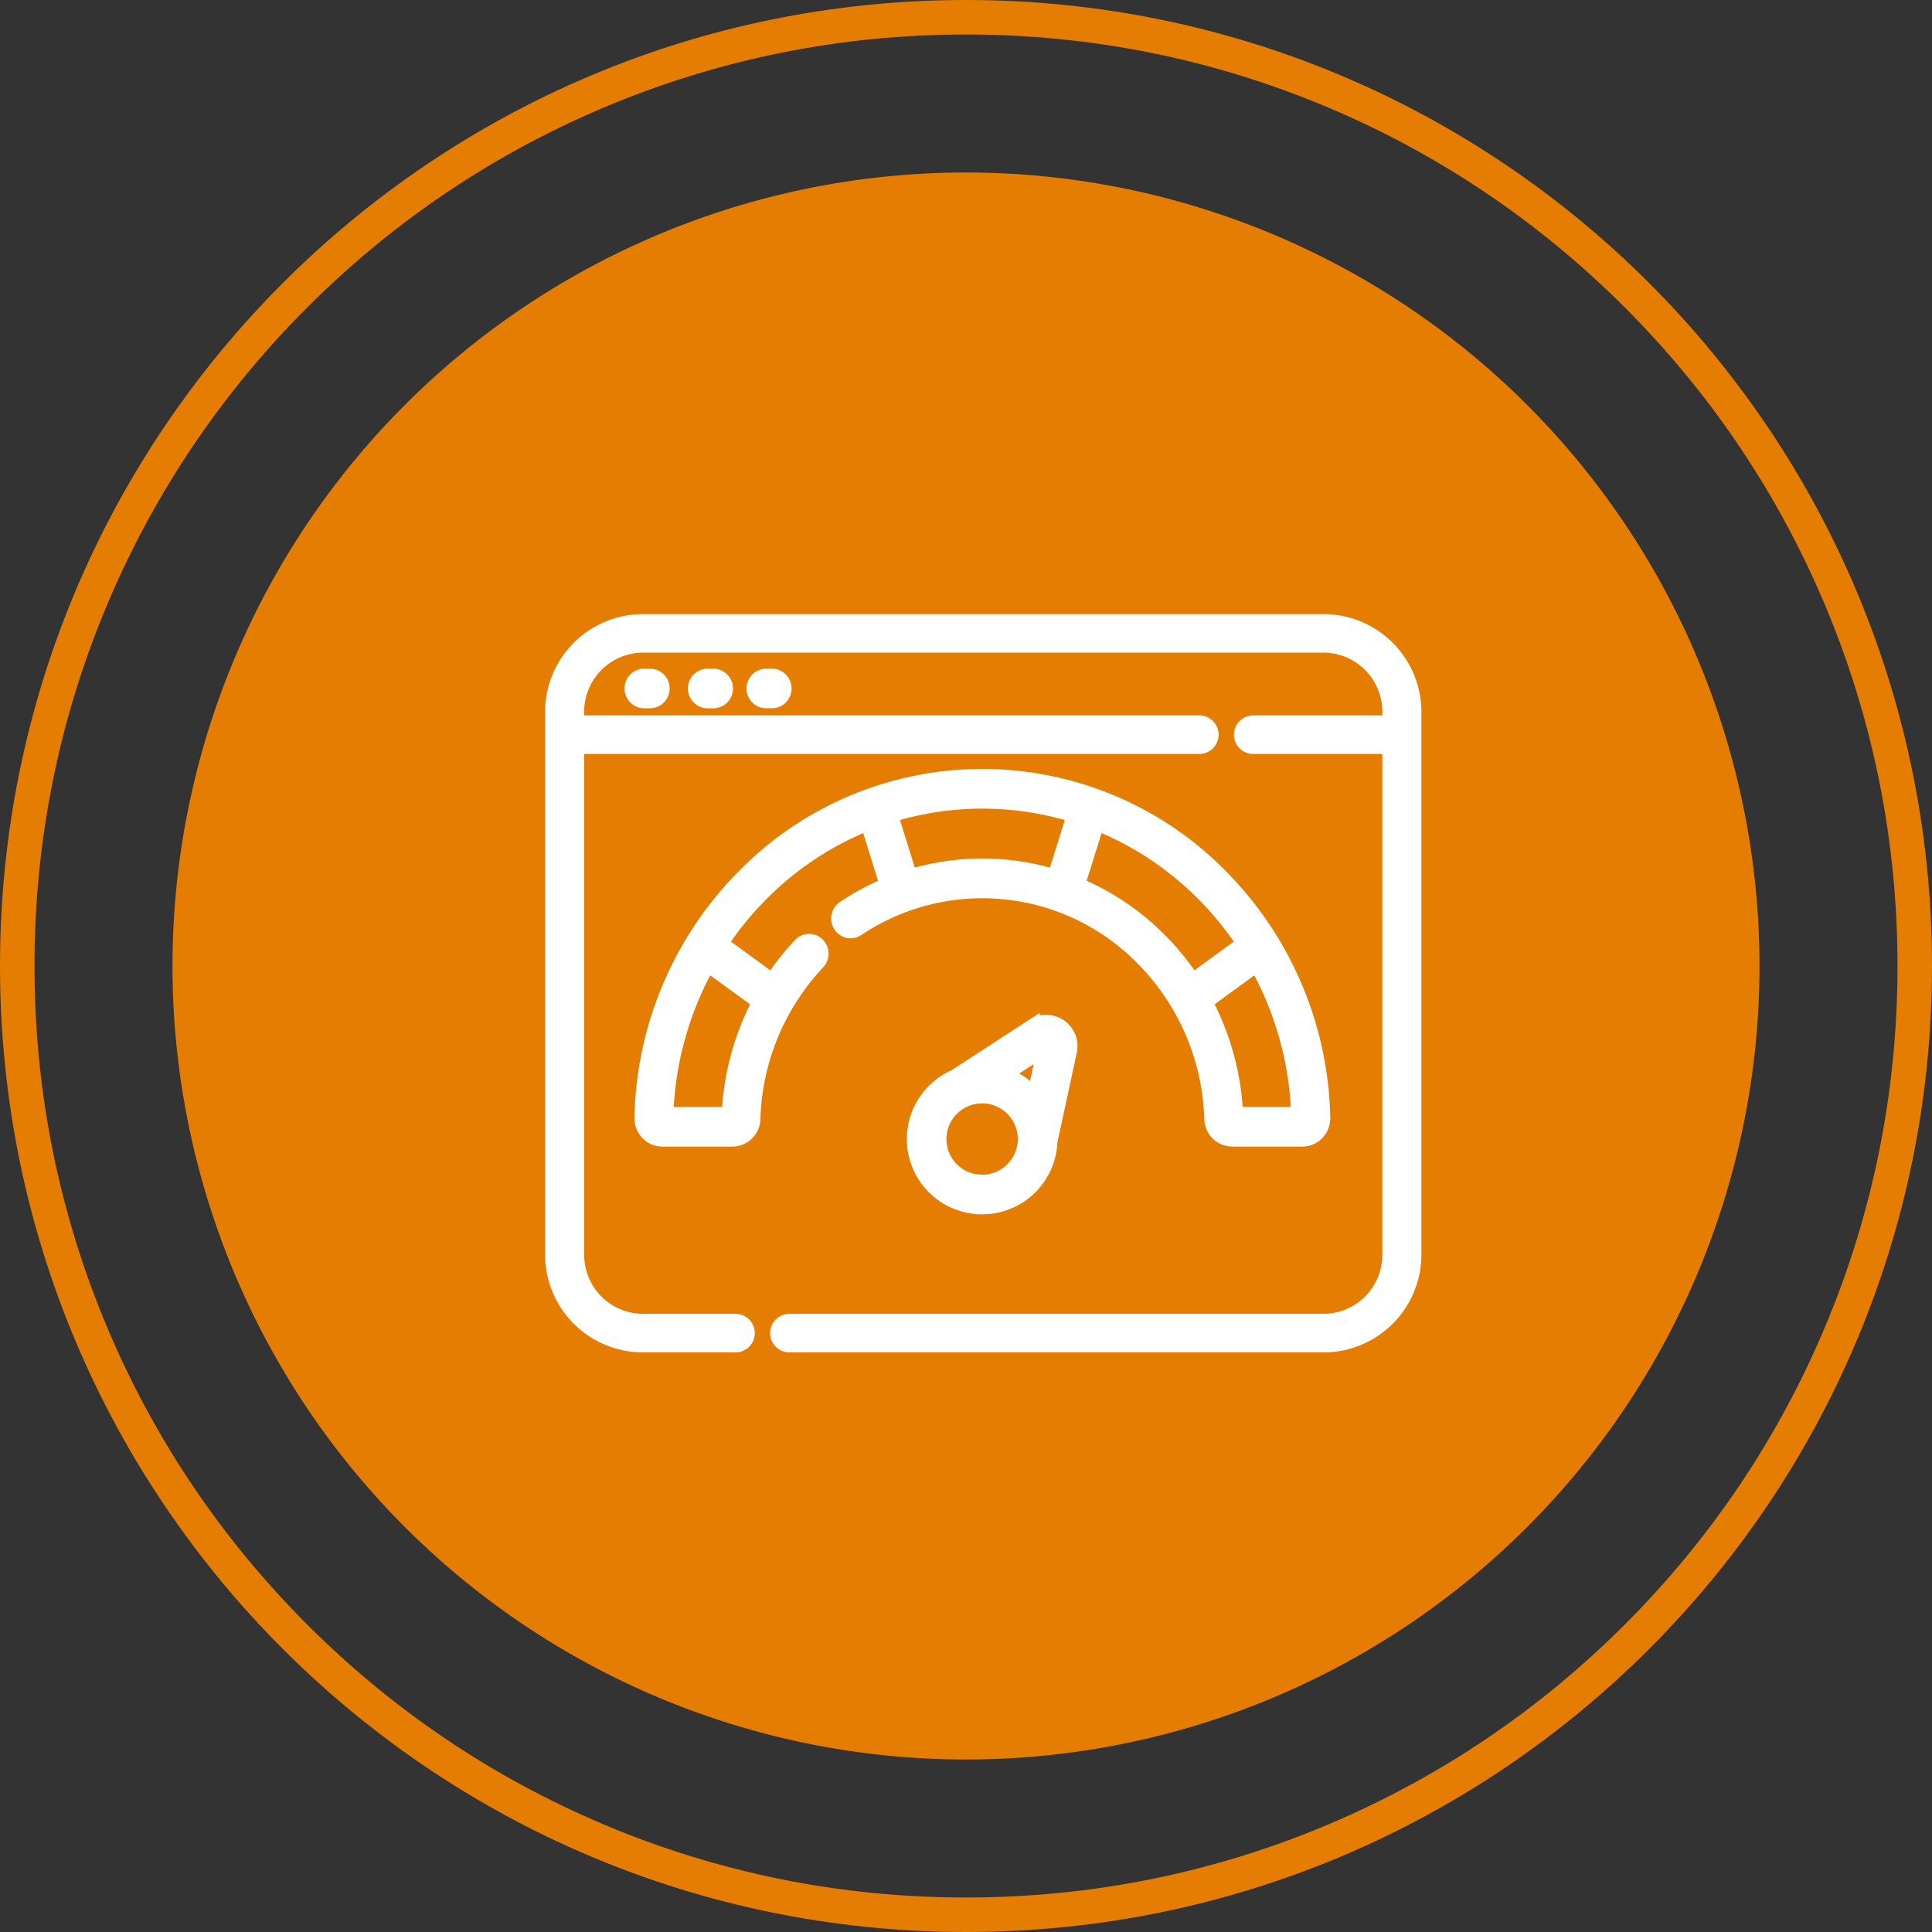
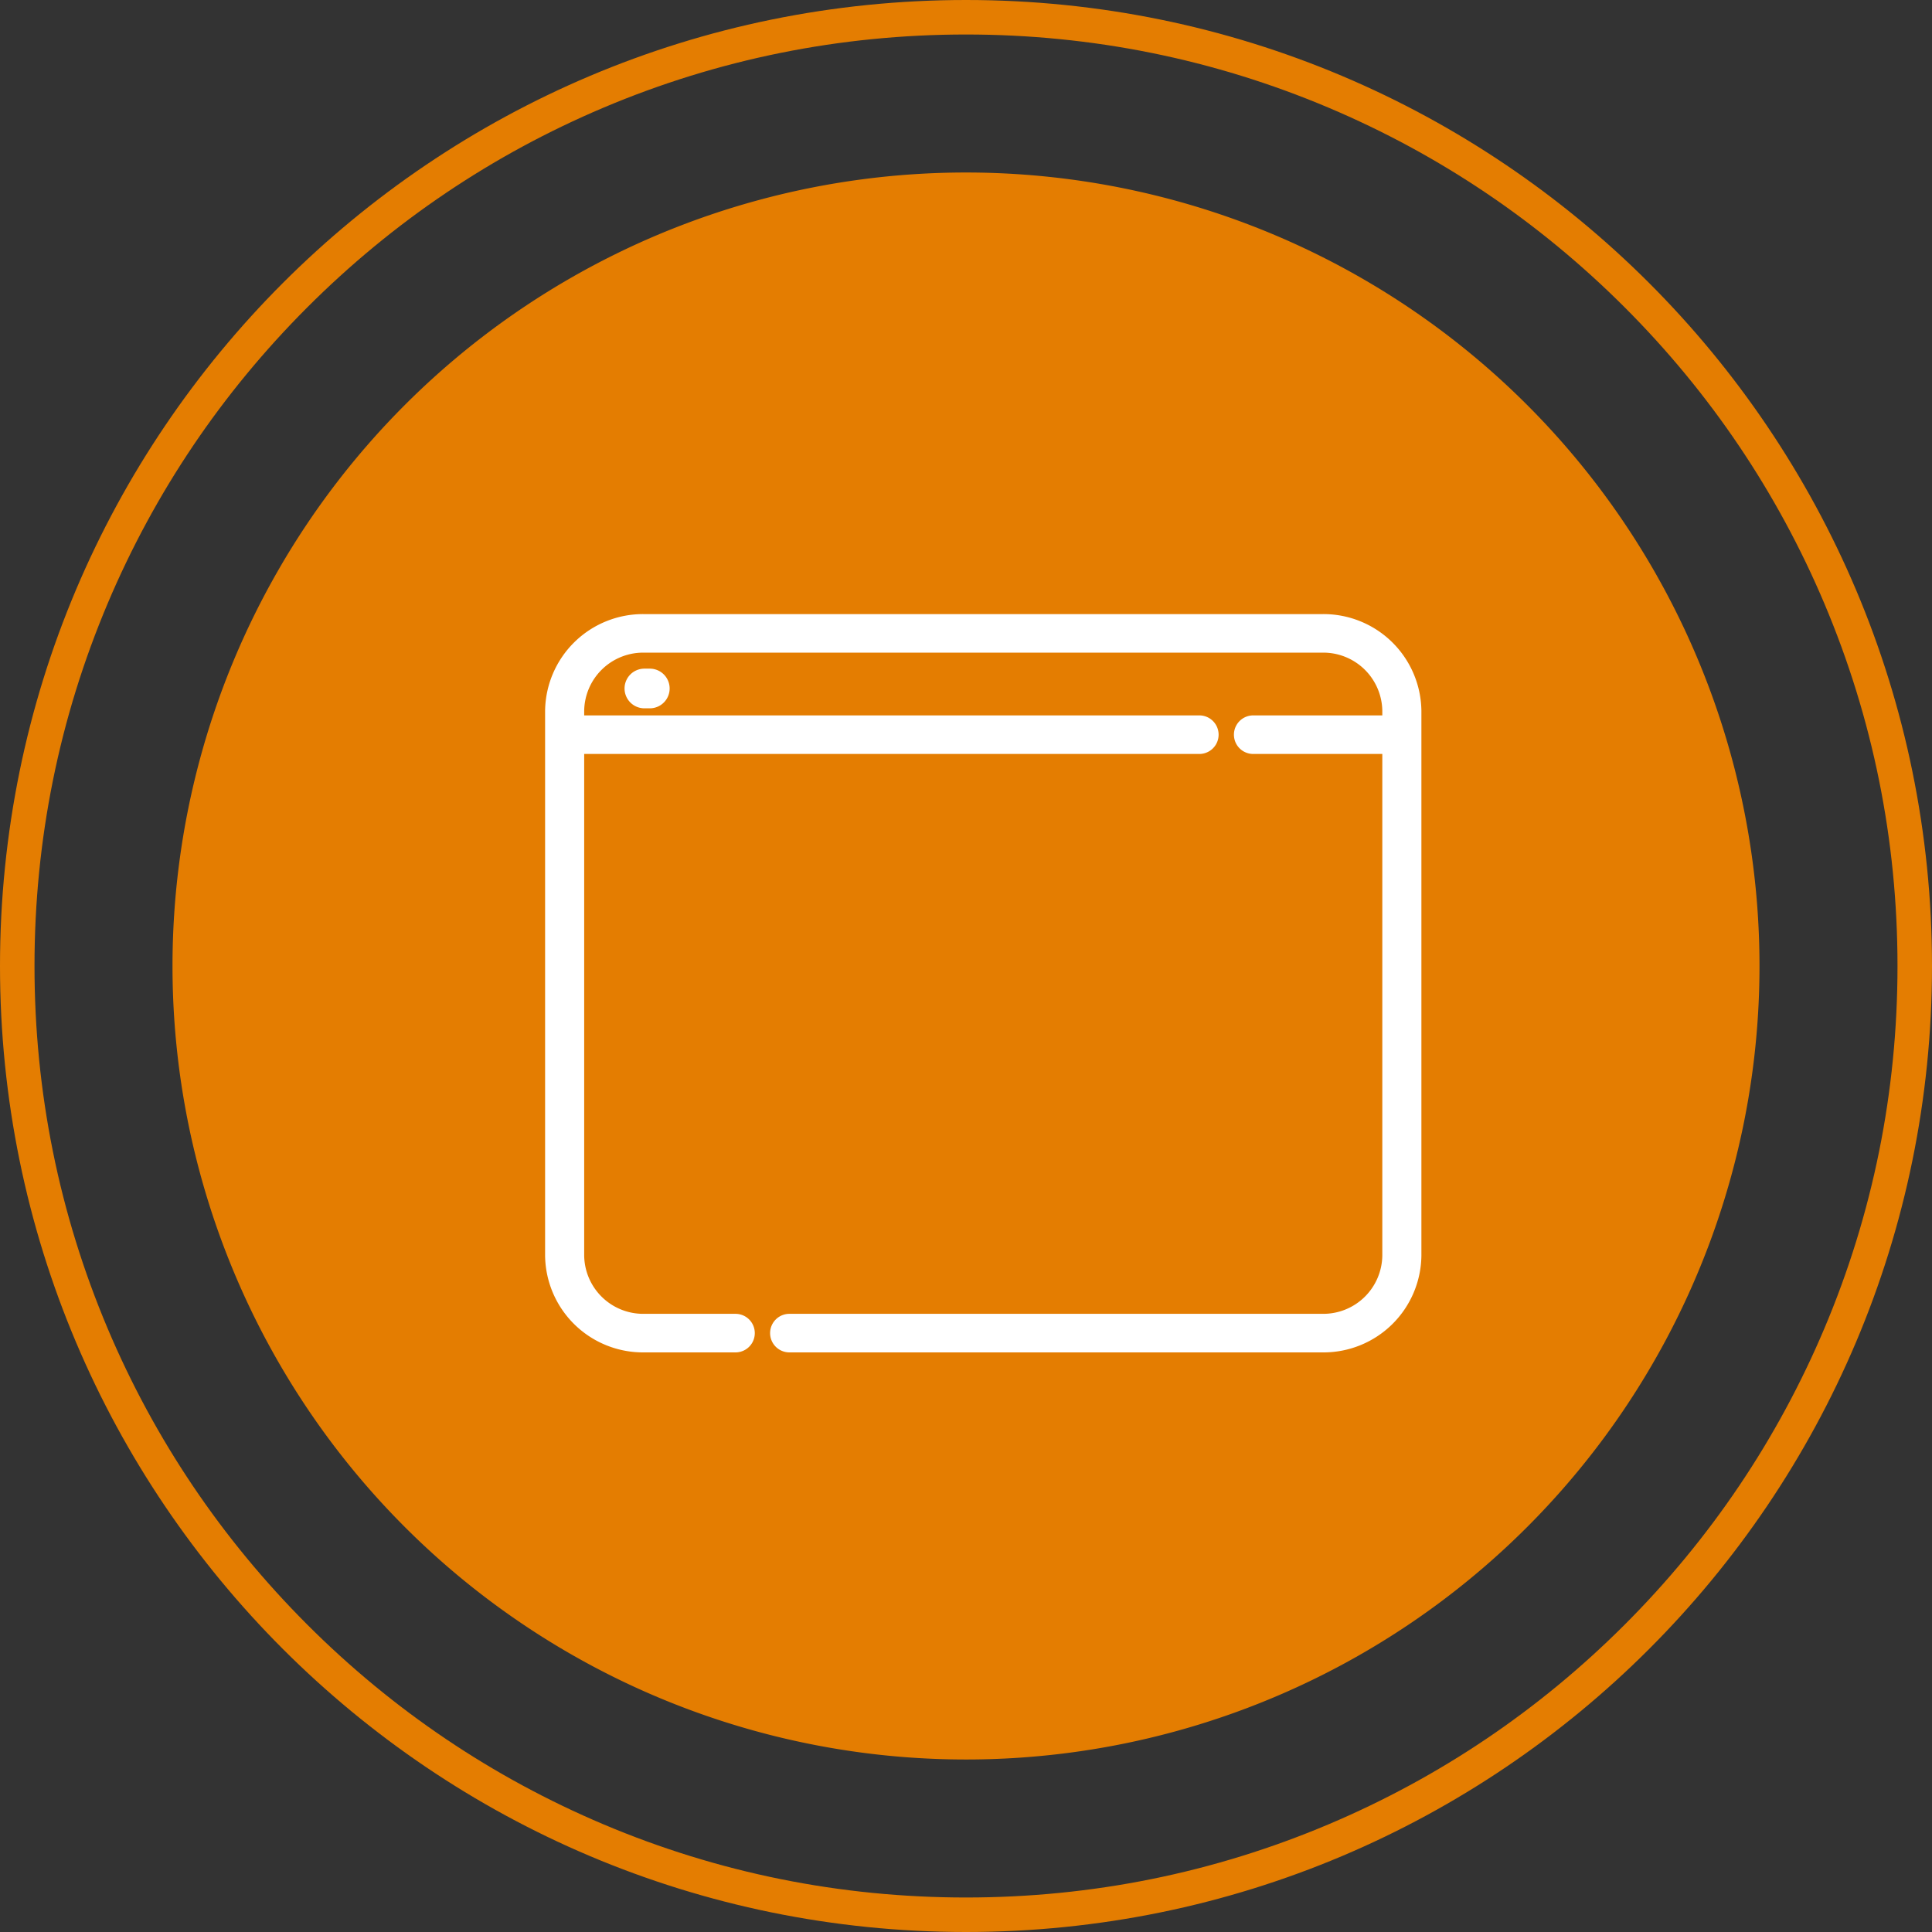
<svg xmlns="http://www.w3.org/2000/svg" id="Group_1256" data-name="Group 1256" width="56" height="56" viewBox="0 0 56 56">
  <rect x="0" y="0" width="56" height="56" fill="#333333" stroke="none" />
  <g id="Group_1229" data-name="Group 1229" transform="translate(0)">
    <g id="Group_1233" data-name="Group 1233">
      <g id="Path_1763" data-name="Path 1763" fill="none">
-         <path d="M28,0A28,28,0,1,1,0,28,28,28,0,0,1,28,0Z" stroke="none" />
        <path d="M 28 1 C 24.355 1 20.819 1.714 17.491 3.121 C 14.276 4.481 11.388 6.428 8.908 8.908 C 6.428 11.388 4.481 14.276 3.121 17.491 C 1.714 20.819 1 24.355 1 28 C 1 31.645 1.714 35.181 3.121 38.509 C 4.481 41.724 6.428 44.612 8.908 47.092 C 11.388 49.572 14.276 51.519 17.491 52.879 C 20.819 54.286 24.355 55 28 55 C 31.645 55 35.181 54.286 38.509 52.879 C 41.724 51.519 44.612 49.572 47.092 47.092 C 49.572 44.612 51.519 41.724 52.879 38.509 C 54.286 35.181 55 31.645 55 28 C 55 24.355 54.286 20.819 52.879 17.491 C 51.519 14.276 49.572 11.388 47.092 8.908 C 44.612 6.428 41.724 4.481 38.509 3.121 C 35.181 1.714 31.645 1 28 1 M 28 0 C 43.464 0 56 12.536 56 28 C 56 43.464 43.464 56 28 56 C 12.536 56 0 43.464 0 28 C 0 12.536 12.536 0 28 0 Z" stroke="none" fill="#e47d01" />
      </g>
      <path id="Path_1762" data-name="Path 1762" d="M23,0A23,23,0,1,1,0,23,23,23,0,0,1,23,0Z" transform="translate(5 5)" fill="#e47d01" />
    </g>
  </g>
  <g id="speedometer" transform="translate(16 18)">
    <path id="Path_102" data-name="Path 102" d="M22.338,36.371H2.662A2.638,2.638,0,0,0,0,38.978V54.764a2.638,2.638,0,0,0,2.662,2.607H5.319a.359.359,0,1,0,0-.718H2.662A1.911,1.911,0,0,1,.733,54.764V40.025h18.03a.359.359,0,1,0,0-.718H.733v-.33a1.911,1.911,0,0,1,1.929-1.889H22.338a1.911,1.911,0,0,1,1.929,1.889v.33H20.325a.359.359,0,1,0,0,.718h3.942V54.764a1.911,1.911,0,0,1-1.929,1.889H6.881a.359.359,0,1,0,0,.718H22.338A2.638,2.638,0,0,0,25,54.764V38.978A2.638,2.638,0,0,0,22.338,36.371Z" transform="translate(0 -36.371)" fill="#fff" stroke="#fff" stroke-width="0.4" />
-     <path id="Path_103" data-name="Path 103" d="M68.348,144.152a.617.617,0,0,0,.611.608h2.03a.6.6,0,0,0,.438-.19.633.633,0,0,0,.173-.455,10.253,10.253,0,0,0-2.98-7.011,9.692,9.692,0,0,0-13.81,0,10.253,10.253,0,0,0-2.98,7.011.633.633,0,0,0,.173.455.6.6,0,0,0,.438.19h2.03a.617.617,0,0,0,.611-.608,6.9,6.9,0,0,1,1.872-4.523.382.382,0,0,0-.007-.53.357.357,0,0,0-.515.008,7.573,7.573,0,0,0-.813,1.026l-1.466-1.068a9.444,9.444,0,0,1,1.166-1.424,9.117,9.117,0,0,1,3.067-2.037l.551,1.765a7.268,7.268,0,0,0-1.238.666.381.381,0,0,0-.106.519.358.358,0,0,0,.5.109,6.5,6.5,0,0,1,8.235.82A6.881,6.881,0,0,1,68.348,144.152ZM55.24,140.775a7.714,7.714,0,0,0-.88,3.236h-1.8a9.567,9.567,0,0,1,1.2-4.311Zm13.831,3.236a7.7,7.7,0,0,0-.879-3.237l1.473-1.074a9.567,9.567,0,0,1,1.2,4.311h-1.8Zm.206-4.946-1.465,1.068a7.588,7.588,0,0,0-.972-1.189,7.338,7.338,0,0,0-2.346-1.578l.551-1.763a9.117,9.117,0,0,1,3.067,2.037A9.441,9.441,0,0,1,69.277,139.065Zm-9.652-1.945-.55-1.76a8.992,8.992,0,0,1,5.281,0l-.55,1.759a7.213,7.213,0,0,0-4.181,0Z" transform="translate(-49.241 -129.725)" fill="#fff" stroke="#fff" stroke-width="0.4" />
-     <path id="Path_104" data-name="Path 104" d="M219.091,282.771l-2.263,1.471a1.983,1.983,0,1,0,2.775,1.892l.566-2.619a.708.708,0,0,0-1.078-.743Zm.323.684-.285,1.319a1.991,1.991,0,0,0-.846-.584Zm-1.794,3.839a1.234,1.234,0,1,1,1.234-1.234A1.236,1.236,0,0,1,217.621,287.294Z" transform="translate(-205.153 -271.044)" fill="#fff" stroke="#fff" stroke-width="0.4" />
    <path id="Path_105" data-name="Path 105" d="M46.453,68.009a.375.375,0,1,0,0,.75h.157a.375.375,0,1,0,0-.75Z" transform="translate(-43.775 -66.428)" fill="#fff" stroke="#fff" stroke-width="0.4" />
-     <path id="Path_106" data-name="Path 106" d="M83.21,68.009a.375.375,0,1,0,0,.75h.157a.375.375,0,1,0,0-.75Z" transform="translate(-78.696 -66.428)" fill="#fff" stroke="#fff" stroke-width="0.4" />
-     <path id="Path_107" data-name="Path 107" d="M119.967,68.009a.375.375,0,1,0,0,.75h.157a.375.375,0,0,0,0-.75Z" transform="translate(-113.754 -66.428)" fill="#fff" stroke="#fff" stroke-width="0.4" />
  </g>
</svg>